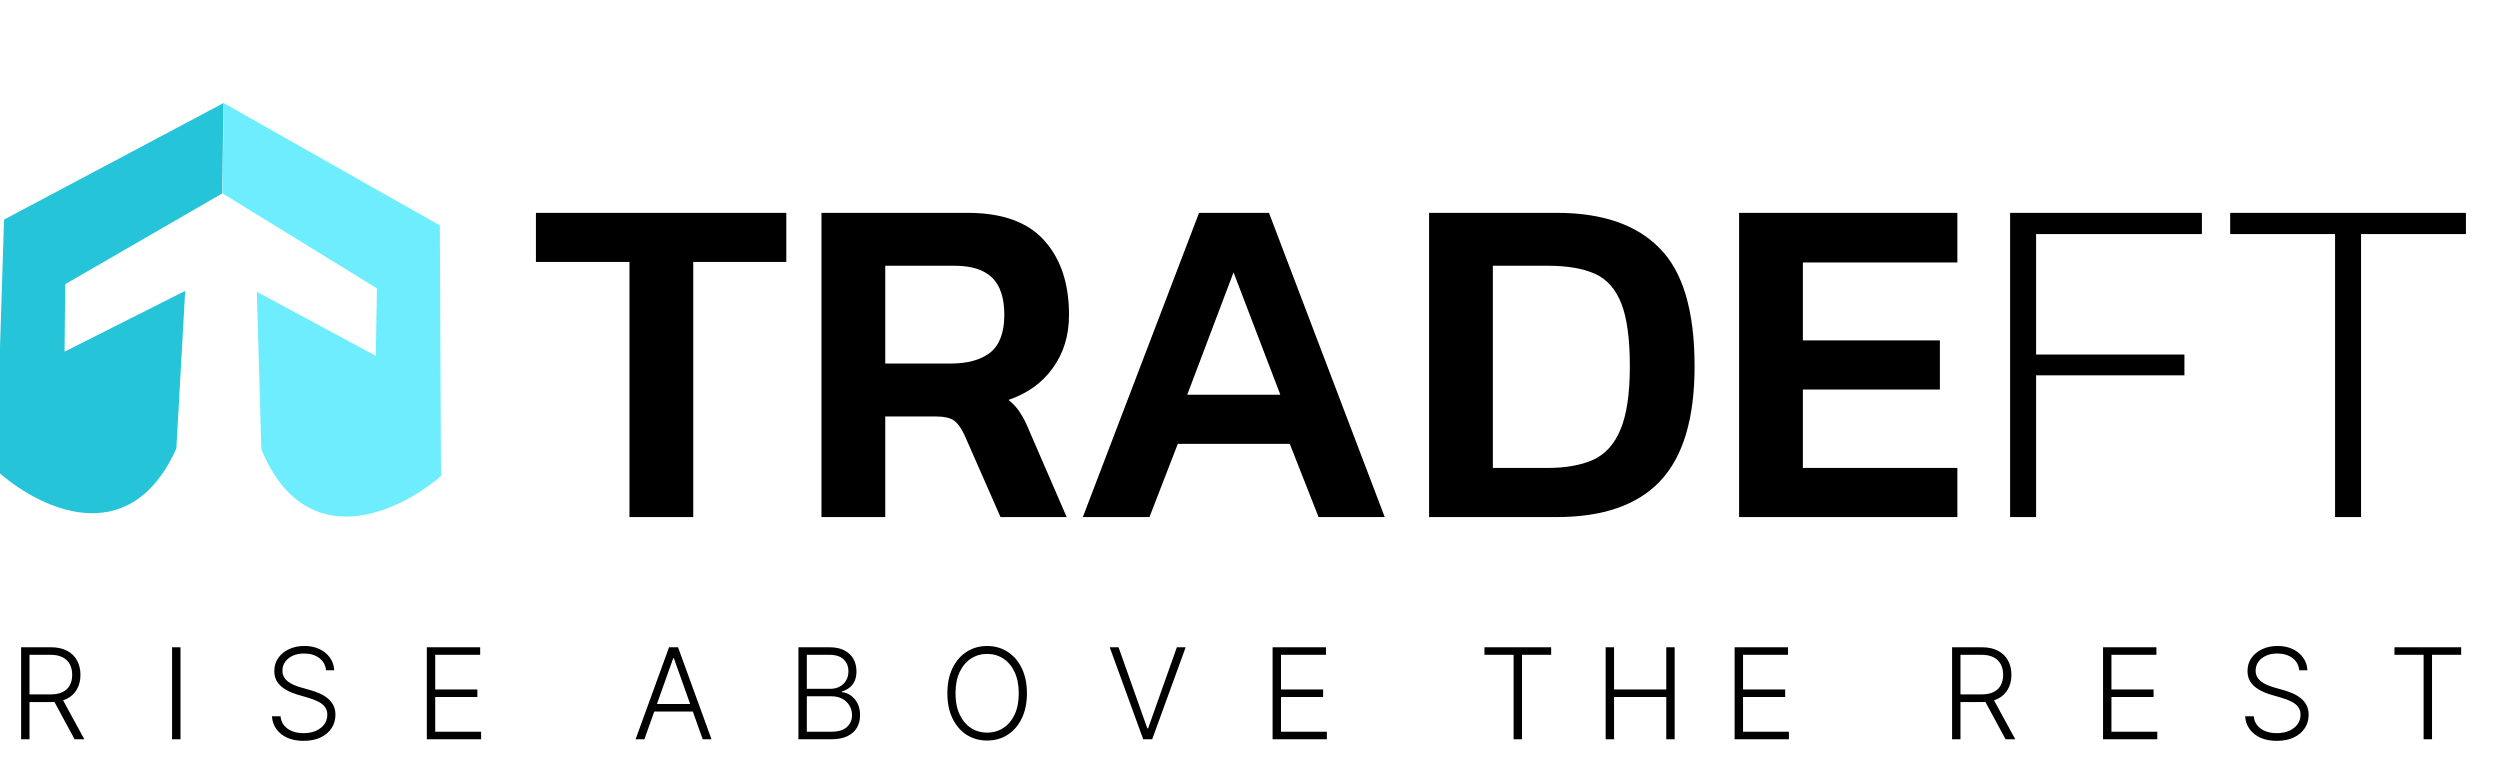
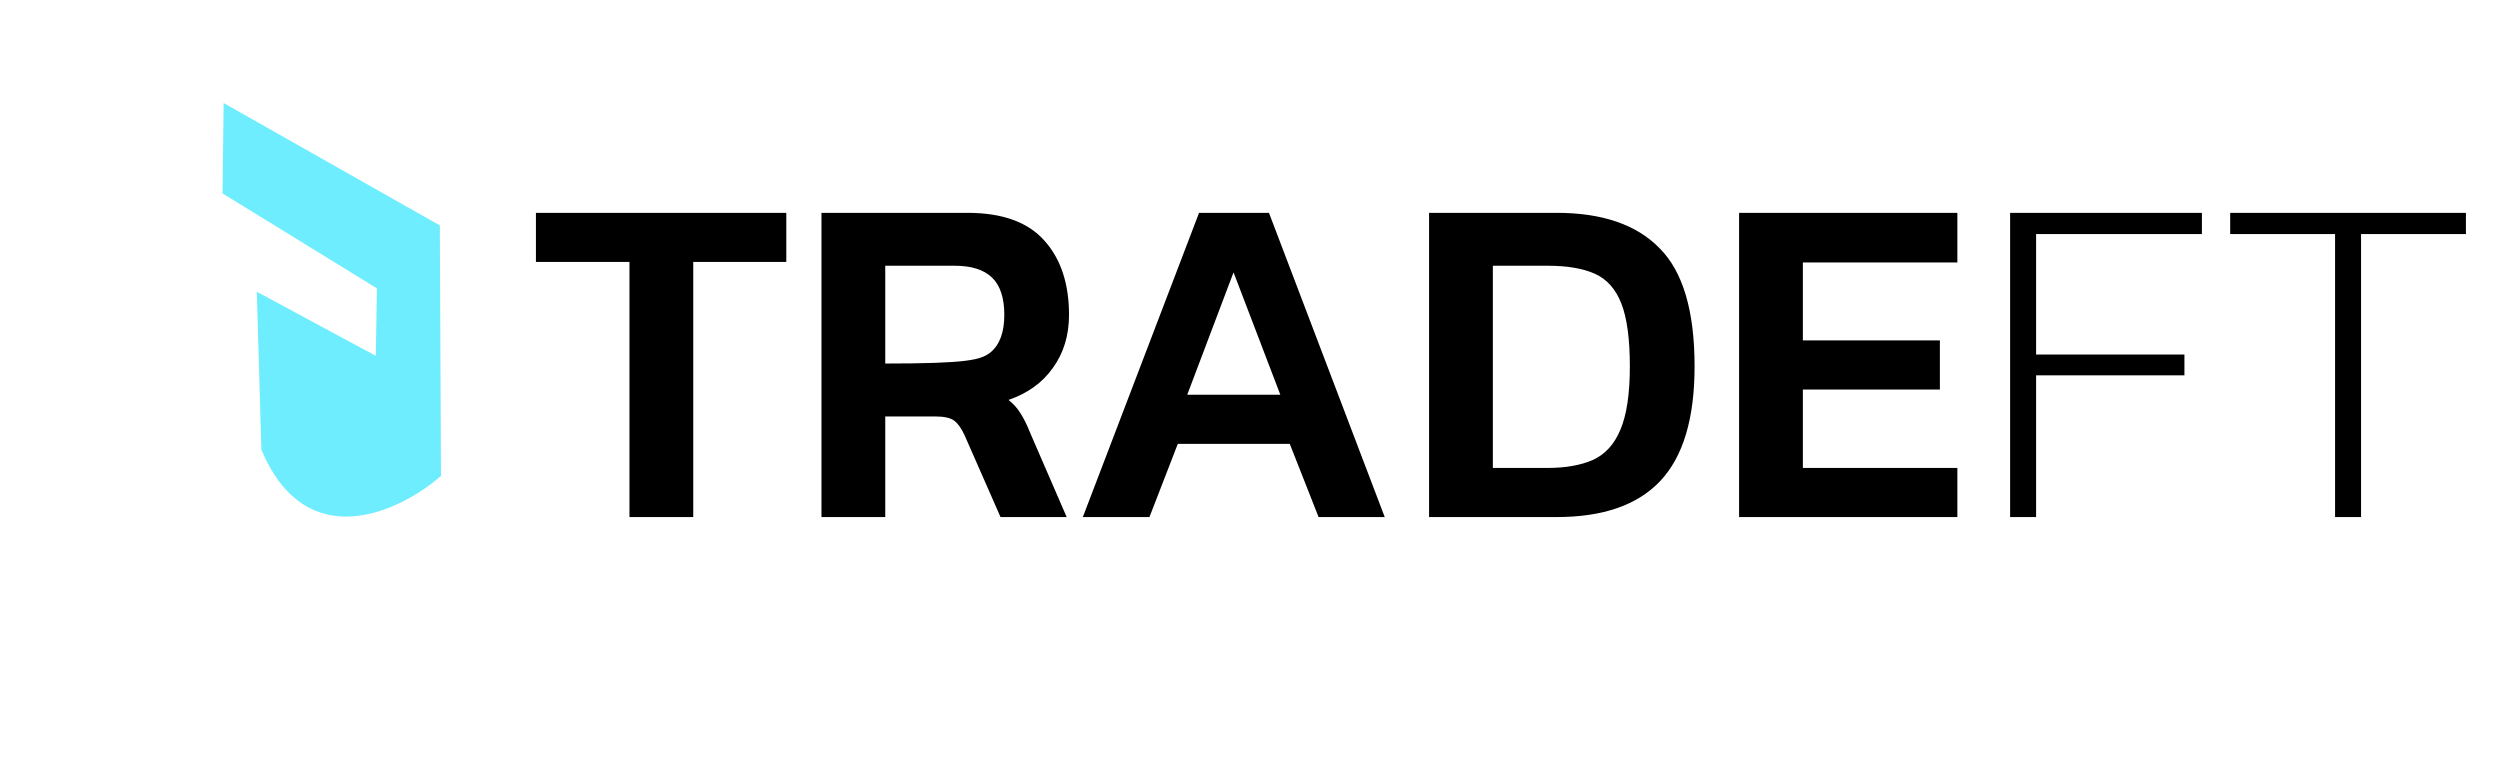
<svg xmlns="http://www.w3.org/2000/svg" width="148" height="46" viewBox="0 0 148 46" fill="none">
  <g clip-path="url(#clip0_161_8488)">
-     <path d="M1.25 43.765V38.318H3.008C3.394 38.318 3.717 38.388 3.976 38.528C4.237 38.667 4.433 38.859 4.564 39.105C4.697 39.35 4.763 39.631 4.763 39.949C4.763 40.266 4.697 40.546 4.564 40.789C4.433 41.032 4.238 41.222 3.979 41.358C3.72 41.495 3.399 41.563 3.016 41.563H1.519V41.108H3.003C3.286 41.108 3.522 41.061 3.71 40.967C3.9 40.873 4.041 40.739 4.133 40.566C4.227 40.392 4.274 40.186 4.274 39.949C4.274 39.711 4.227 39.504 4.133 39.326C4.039 39.147 3.897 39.009 3.707 38.911C3.519 38.814 3.282 38.765 2.995 38.765H1.747V43.765H1.25ZM3.651 41.308L4.992 43.765H4.417L3.09 41.308H3.651ZM10.685 38.318V43.765H10.187V38.318H10.685ZM19.303 39.68C19.273 39.377 19.139 39.136 18.901 38.957C18.663 38.778 18.365 38.688 18.005 38.688C17.751 38.688 17.528 38.731 17.335 38.818C17.143 38.905 16.992 39.026 16.883 39.18C16.774 39.333 16.72 39.506 16.72 39.701C16.72 39.845 16.751 39.971 16.813 40.079C16.875 40.187 16.959 40.28 17.063 40.358C17.17 40.434 17.287 40.5 17.414 40.555C17.544 40.61 17.674 40.656 17.805 40.693L18.38 40.858C18.554 40.906 18.727 40.967 18.901 41.042C19.075 41.116 19.233 41.21 19.377 41.324C19.523 41.435 19.639 41.573 19.726 41.736C19.814 41.897 19.858 42.091 19.858 42.318C19.858 42.609 19.783 42.87 19.632 43.103C19.482 43.335 19.265 43.519 18.983 43.656C18.702 43.791 18.364 43.858 17.97 43.858C17.6 43.858 17.278 43.797 17.005 43.675C16.732 43.55 16.517 43.379 16.361 43.161C16.205 42.943 16.117 42.691 16.098 42.403H16.609C16.626 42.618 16.697 42.8 16.821 42.949C16.945 43.097 17.107 43.211 17.305 43.289C17.504 43.365 17.726 43.403 17.97 43.403C18.242 43.403 18.483 43.358 18.694 43.268C18.906 43.175 19.073 43.048 19.194 42.885C19.316 42.72 19.377 42.528 19.377 42.31C19.377 42.126 19.329 41.972 19.233 41.847C19.138 41.722 19.004 41.616 18.832 41.531C18.662 41.446 18.464 41.37 18.239 41.305L17.587 41.114C17.16 40.986 16.828 40.809 16.593 40.584C16.357 40.359 16.239 40.072 16.239 39.722C16.239 39.43 16.317 39.173 16.473 38.951C16.631 38.728 16.844 38.554 17.111 38.43C17.381 38.304 17.683 38.241 18.018 38.241C18.357 38.241 18.656 38.303 18.917 38.427C19.178 38.551 19.384 38.723 19.537 38.941C19.691 39.157 19.773 39.403 19.784 39.68H19.303ZM25.268 43.765V38.318H28.427V38.765H25.765V40.816H28.26V41.262H25.765V43.318H28.481V43.765H25.268ZM38.148 43.765H37.627L39.608 38.318H40.14L42.121 43.765H41.6L39.893 38.965H39.855L38.148 43.765ZM38.523 41.677H41.225V42.124H38.523V41.677ZM47.267 43.765V38.318H49.105C49.46 38.318 49.755 38.38 49.991 38.505C50.228 38.629 50.407 38.798 50.525 39.013C50.644 39.227 50.703 39.471 50.703 39.744C50.703 39.971 50.665 40.165 50.589 40.326C50.513 40.488 50.409 40.618 50.278 40.717C50.147 40.816 50.001 40.888 49.839 40.933V40.975C50.015 40.988 50.185 41.05 50.35 41.161C50.515 41.271 50.65 41.425 50.757 41.624C50.863 41.823 50.916 42.06 50.916 42.337C50.916 42.612 50.855 42.857 50.733 43.074C50.61 43.288 50.422 43.457 50.169 43.581C49.917 43.704 49.596 43.765 49.206 43.765H47.267ZM47.765 43.318H49.206C49.626 43.318 49.937 43.225 50.137 43.039C50.339 42.853 50.44 42.619 50.44 42.337C50.44 42.129 50.39 41.941 50.289 41.773C50.189 41.603 50.048 41.468 49.866 41.369C49.685 41.27 49.472 41.22 49.227 41.22H47.765V43.318ZM47.765 40.778H49.15C49.365 40.778 49.553 40.734 49.714 40.645C49.876 40.557 50.001 40.434 50.092 40.278C50.182 40.122 50.227 39.944 50.227 39.744C50.227 39.455 50.133 39.22 49.946 39.039C49.758 38.856 49.477 38.765 49.105 38.765H47.765V40.778ZM60.794 41.042C60.794 41.609 60.693 42.103 60.491 42.523C60.289 42.941 60.011 43.266 59.656 43.496C59.303 43.725 58.897 43.84 58.438 43.84C57.979 43.84 57.572 43.725 57.217 43.496C56.864 43.266 56.587 42.941 56.385 42.523C56.184 42.103 56.084 41.609 56.084 41.042C56.084 40.474 56.184 39.981 56.385 39.563C56.587 39.143 56.865 38.818 57.22 38.59C57.575 38.359 57.98 38.244 58.438 38.244C58.897 38.244 59.303 38.359 59.656 38.59C60.011 38.818 60.289 39.143 60.491 39.563C60.693 39.981 60.794 40.474 60.794 41.042ZM60.31 41.042C60.31 40.554 60.229 40.136 60.066 39.789C59.903 39.44 59.68 39.173 59.398 38.989C59.116 38.804 58.796 38.712 58.438 38.712C58.082 38.712 57.763 38.804 57.481 38.989C57.199 39.173 56.975 39.439 56.81 39.786C56.647 40.134 56.566 40.552 56.566 41.042C56.566 41.529 56.647 41.947 56.81 42.294C56.974 42.642 57.196 42.909 57.478 43.095C57.76 43.279 58.08 43.371 58.438 43.371C58.796 43.371 59.116 43.279 59.398 43.095C59.682 42.91 59.905 42.644 60.068 42.297C60.231 41.948 60.312 41.529 60.31 41.042ZM66.218 38.318L67.92 43.119H67.968L69.67 38.318H70.191L68.21 43.765H67.678L65.696 38.318H66.218ZM75.337 43.765V38.318H78.497V38.765H75.835V40.816H78.329V41.262H75.835V43.318H78.55V43.765H75.337ZM87.879 38.765V38.318H91.829V38.765H90.103V43.765H89.606V38.765H87.879ZM95.055 43.765V38.318H95.552V40.816H98.643V38.318H99.14V43.765H98.643V41.262H95.552V43.765H95.055ZM102.69 43.765V38.318H105.85V38.765H103.188V40.816H105.682V41.262H103.188V43.318H105.903V43.765H102.69ZM115.563 43.765V38.318H117.32C117.707 38.318 118.03 38.388 118.288 38.528C118.549 38.667 118.745 38.859 118.876 39.105C119.009 39.35 119.076 39.631 119.076 39.949C119.076 40.266 119.009 40.546 118.876 40.789C118.745 41.032 118.55 41.222 118.291 41.358C118.033 41.495 117.711 41.563 117.328 41.563H115.831V41.108H117.315C117.599 41.108 117.834 41.061 118.022 40.967C118.212 40.873 118.353 40.739 118.446 40.566C118.539 40.392 118.586 40.186 118.586 39.949C118.586 39.711 118.539 39.504 118.446 39.326C118.351 39.147 118.21 39.009 118.02 38.911C117.832 38.814 117.594 38.765 117.307 38.765H116.06V43.765H115.563ZM117.964 41.308L119.304 43.765H118.73L117.403 41.308H117.964ZM124.5 43.765V38.318H127.66V38.765H124.997V40.816H127.492V41.262H124.997V43.318H127.712V43.765H124.5ZM136.117 39.68C136.087 39.377 135.953 39.136 135.715 38.957C135.478 38.778 135.179 38.688 134.819 38.688C134.565 38.688 134.341 38.731 134.148 38.818C133.957 38.905 133.806 39.026 133.696 39.18C133.588 39.333 133.534 39.506 133.534 39.701C133.534 39.845 133.565 39.971 133.627 40.079C133.689 40.187 133.773 40.28 133.877 40.358C133.983 40.434 134.101 40.5 134.228 40.555C134.357 40.61 134.488 40.656 134.619 40.693L135.194 40.858C135.368 40.906 135.541 40.967 135.715 41.042C135.889 41.116 136.047 41.21 136.191 41.324C136.336 41.435 136.453 41.573 136.539 41.736C136.628 41.897 136.672 42.091 136.672 42.318C136.672 42.609 136.597 42.87 136.446 43.103C136.295 43.335 136.079 43.519 135.798 43.656C135.516 43.791 135.177 43.858 134.784 43.858C134.414 43.858 134.092 43.797 133.819 43.675C133.546 43.55 133.331 43.379 133.175 43.161C133.019 42.943 132.931 42.691 132.912 42.403H133.423C133.44 42.618 133.511 42.8 133.635 42.949C133.759 43.097 133.92 43.211 134.12 43.289C134.318 43.365 134.539 43.403 134.784 43.403C135.055 43.403 135.297 43.358 135.508 43.268C135.72 43.175 135.887 43.048 136.008 42.885C136.13 42.72 136.191 42.528 136.191 42.31C136.191 42.126 136.143 41.972 136.047 41.847C135.951 41.722 135.818 41.616 135.646 41.531C135.475 41.446 135.278 41.37 135.053 41.305L134.401 41.114C133.974 40.986 133.642 40.809 133.407 40.584C133.171 40.359 133.053 40.072 133.053 39.722C133.053 39.43 133.131 39.173 133.286 38.951C133.445 38.728 133.658 38.554 133.925 38.43C134.194 38.304 134.497 38.241 134.832 38.241C135.171 38.241 135.47 38.303 135.731 38.427C135.992 38.551 136.198 38.723 136.35 38.941C136.505 39.157 136.587 39.403 136.598 39.68H136.117ZM141.752 38.765V38.318H145.701V38.765H143.976V43.765H143.478V38.765H141.752Z" fill="black" />
-     <path d="M37.264 30.61V15.508H31.727V12.6H46.549V15.508H41.04V30.61H37.264ZM48.631 30.61V12.6H57.273C59.343 12.6 60.862 13.15 61.832 14.25C62.801 15.331 63.286 16.795 63.286 18.641C63.286 19.852 62.969 20.897 62.335 21.773C61.72 22.649 60.844 23.283 59.706 23.675C60.005 23.917 60.238 24.178 60.406 24.458C60.592 24.737 60.779 25.11 60.965 25.576L63.147 30.61H59.231L57.105 25.772C56.919 25.362 56.714 25.073 56.49 24.905C56.267 24.737 55.894 24.654 55.371 24.654H52.407V30.61H48.631ZM52.407 21.521H56.294C57.283 21.521 58.056 21.307 58.616 20.878C59.175 20.43 59.455 19.685 59.455 18.641C59.455 17.634 59.212 16.897 58.728 16.431C58.243 15.965 57.506 15.732 56.518 15.732H52.407V21.521ZM64.104 30.61L70.984 12.6H75.123L81.976 30.61H78.06L76.354 26.276H69.726L68.048 30.61H64.104ZM70.285 23.367H75.795L73.026 16.123L70.285 23.367ZM84.601 30.61V12.6H92.152C94.856 12.6 96.888 13.299 98.249 14.697C99.629 16.077 100.319 18.407 100.319 21.689C100.319 24.784 99.638 27.049 98.277 28.485C96.934 29.902 94.893 30.61 92.152 30.61H84.601ZM88.377 27.702H91.621C92.684 27.702 93.579 27.543 94.305 27.227C95.033 26.891 95.573 26.294 95.928 25.437C96.301 24.56 96.487 23.311 96.487 21.689C96.487 20.067 96.319 18.827 95.984 17.969C95.648 17.112 95.126 16.524 94.418 16.207C93.709 15.89 92.777 15.732 91.621 15.732H88.377V27.702ZM102.954 30.61V12.6H115.876V15.536H106.73V20.151H114.841V23.059H106.73V27.702H115.876V30.61H102.954ZM118.999 30.61V12.6H130.353V13.858H120.537V20.99H129.318V22.22H120.537V30.61H118.999ZM138.236 30.61V13.858H132.027V12.6H145.983V13.858H139.774V30.61H138.236Z" fill="black" />
+     <path d="M37.264 30.61V15.508H31.727V12.6H46.549V15.508H41.04V30.61H37.264ZM48.631 30.61V12.6H57.273C59.343 12.6 60.862 13.15 61.832 14.25C62.801 15.331 63.286 16.795 63.286 18.641C63.286 19.852 62.969 20.897 62.335 21.773C61.72 22.649 60.844 23.283 59.706 23.675C60.005 23.917 60.238 24.178 60.406 24.458C60.592 24.737 60.779 25.11 60.965 25.576L63.147 30.61H59.231L57.105 25.772C56.919 25.362 56.714 25.073 56.49 24.905C56.267 24.737 55.894 24.654 55.371 24.654H52.407V30.61H48.631ZM52.407 21.521C57.283 21.521 58.056 21.307 58.616 20.878C59.175 20.43 59.455 19.685 59.455 18.641C59.455 17.634 59.212 16.897 58.728 16.431C58.243 15.965 57.506 15.732 56.518 15.732H52.407V21.521ZM64.104 30.61L70.984 12.6H75.123L81.976 30.61H78.06L76.354 26.276H69.726L68.048 30.61H64.104ZM70.285 23.367H75.795L73.026 16.123L70.285 23.367ZM84.601 30.61V12.6H92.152C94.856 12.6 96.888 13.299 98.249 14.697C99.629 16.077 100.319 18.407 100.319 21.689C100.319 24.784 99.638 27.049 98.277 28.485C96.934 29.902 94.893 30.61 92.152 30.61H84.601ZM88.377 27.702H91.621C92.684 27.702 93.579 27.543 94.305 27.227C95.033 26.891 95.573 26.294 95.928 25.437C96.301 24.56 96.487 23.311 96.487 21.689C96.487 20.067 96.319 18.827 95.984 17.969C95.648 17.112 95.126 16.524 94.418 16.207C93.709 15.89 92.777 15.732 91.621 15.732H88.377V27.702ZM102.954 30.61V12.6H115.876V15.536H106.73V20.151H114.841V23.059H106.73V27.702H115.876V30.61H102.954ZM118.999 30.61V12.6H130.353V13.858H120.537V20.99H129.318V22.22H120.537V30.61H118.999ZM138.236 30.61V13.858H132.027V12.6H145.983V13.858H139.774V30.61H138.236Z" fill="black" />
    <path d="M22.314 17.07L22.246 21.065L15.203 17.273L15.474 26.618C18.129 32.956 23.668 30.297 26.106 28.176L26.038 13.345L13.24 6.1L13.172 11.449L22.314 17.07Z" fill="#6EEDFF" />
-     <path d="M3.861 16.824L3.821 20.82L10.963 17.22L10.44 26.554C7.614 32.818 2.149 30.01 -0.23 27.823L0.239 13L13.229 6.104L13.152 11.453L3.861 16.824Z" fill="#26C4D9" />
  </g>
  <defs>
    <clipPath id="clip0_161_8488">
      <rect width="147.906" height="45.46" fill="white" />
    </clipPath>
  </defs>
</svg>